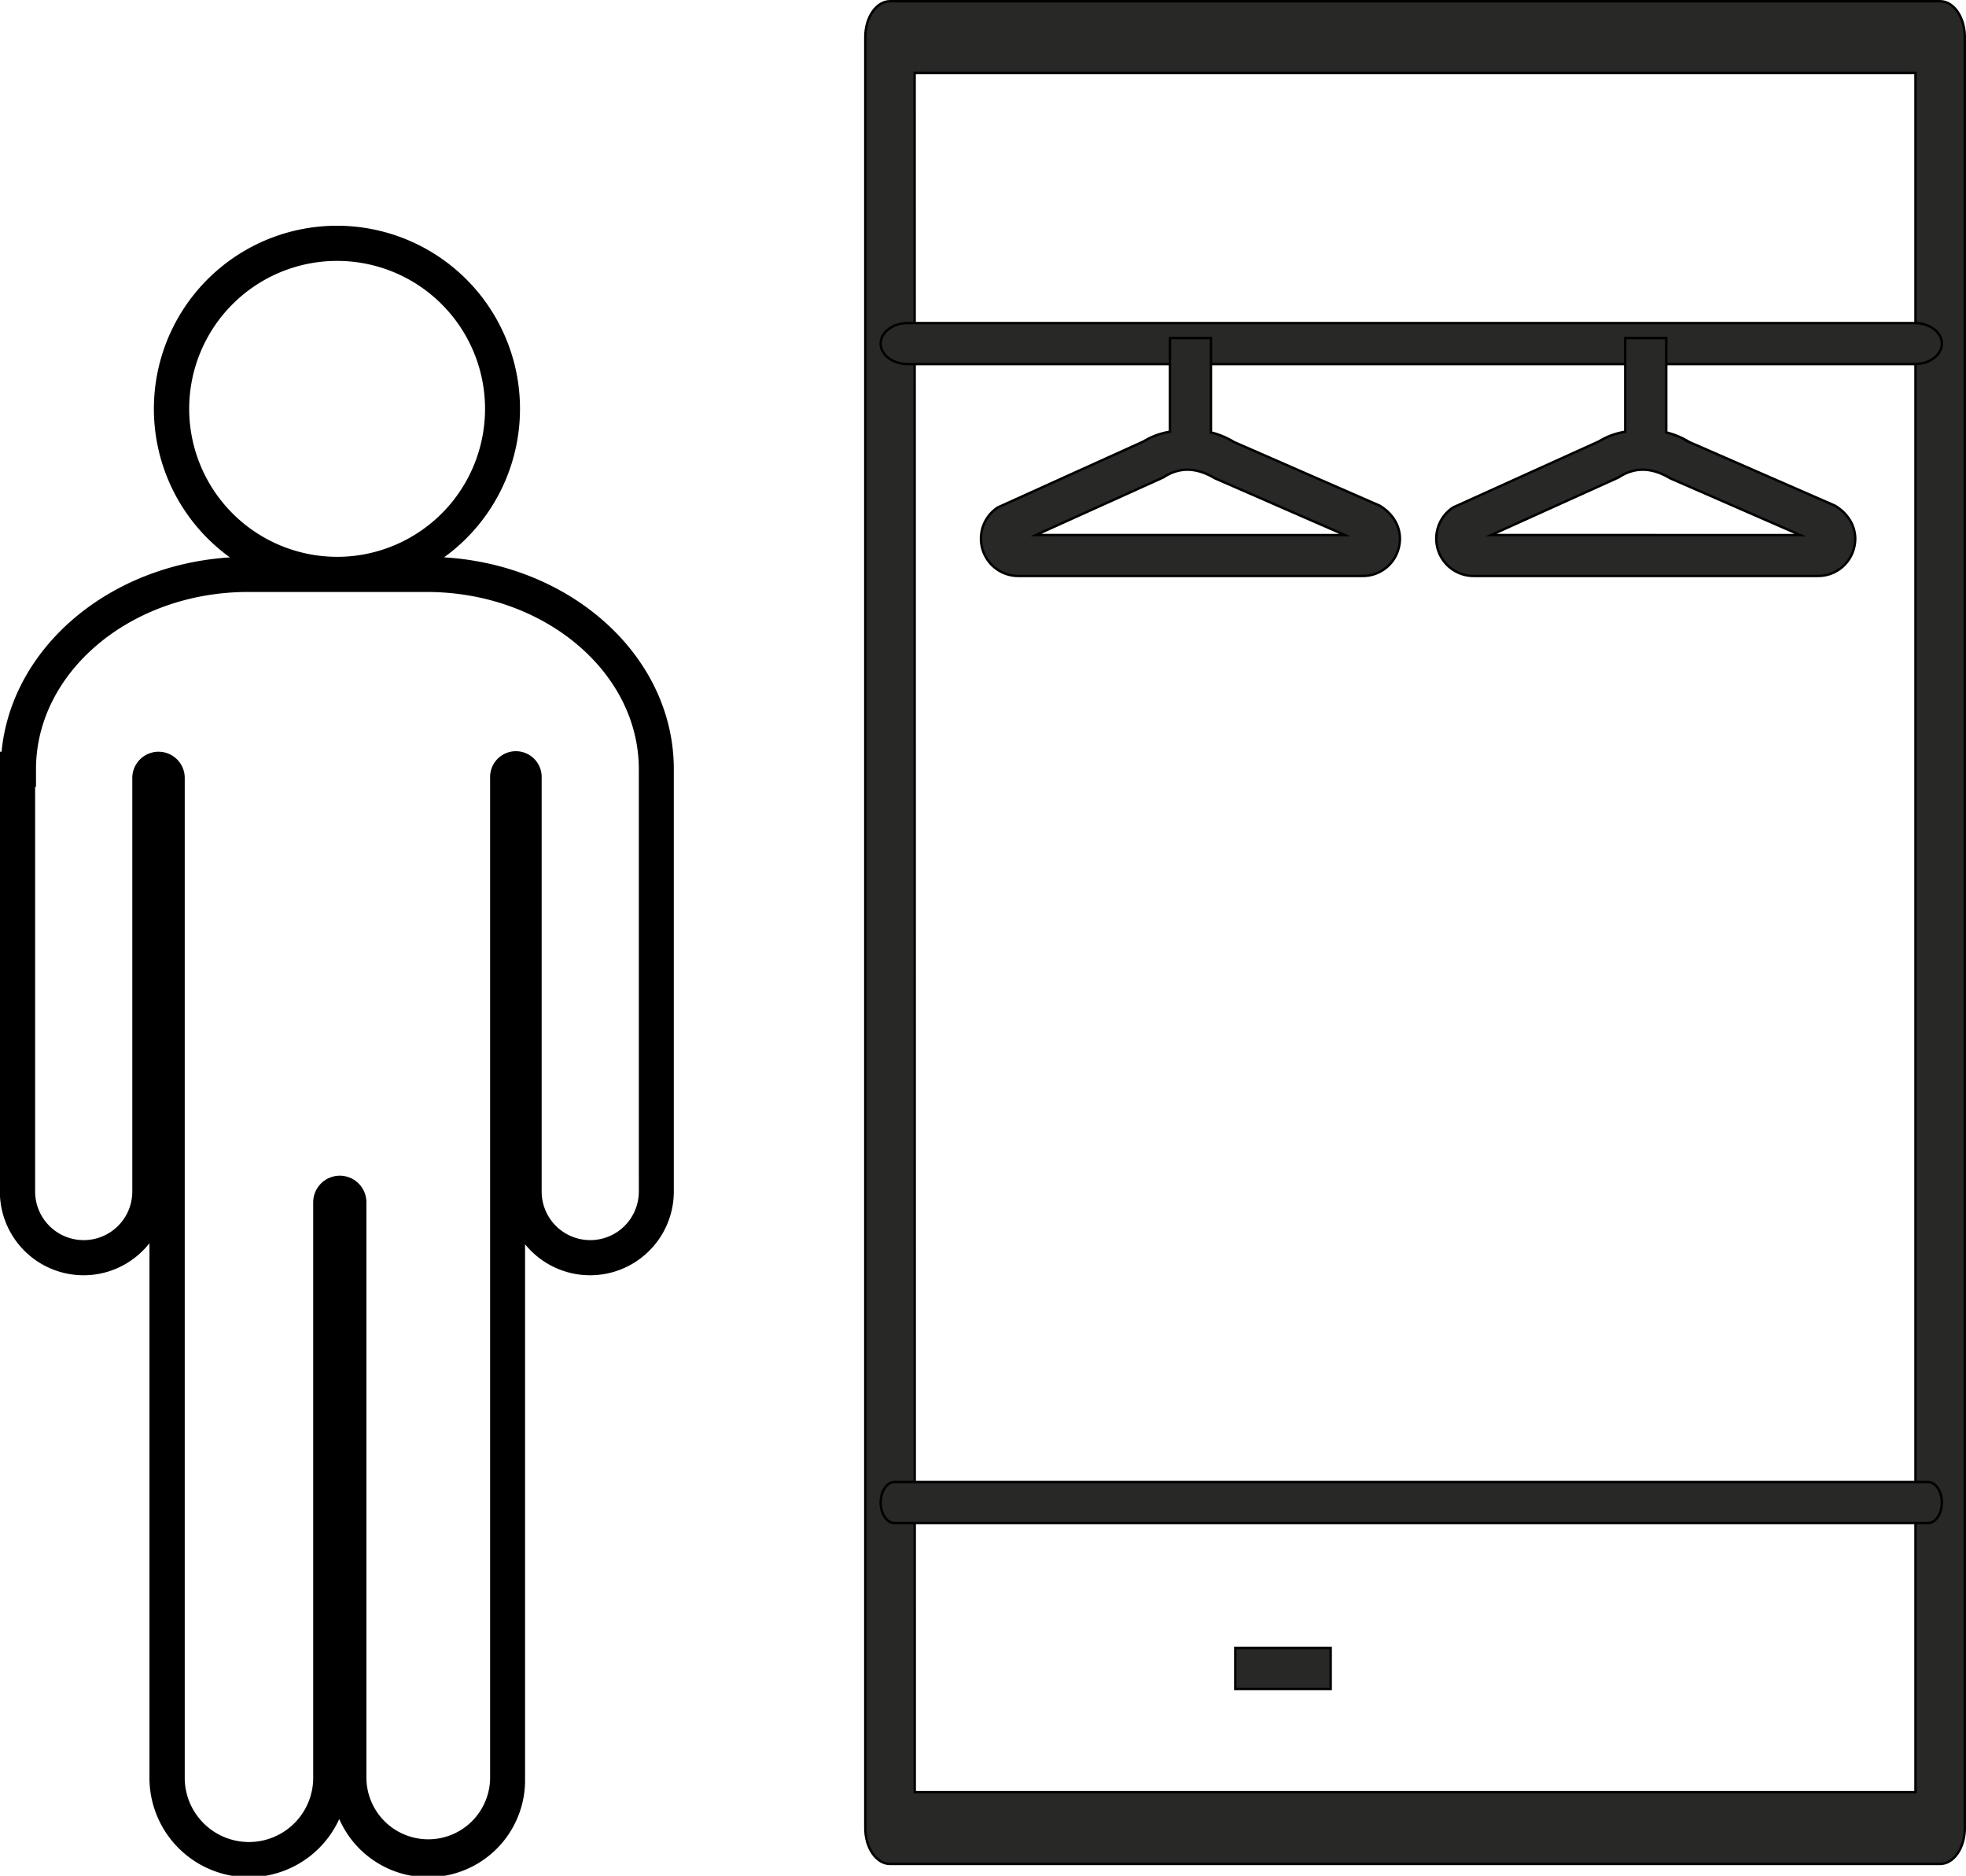
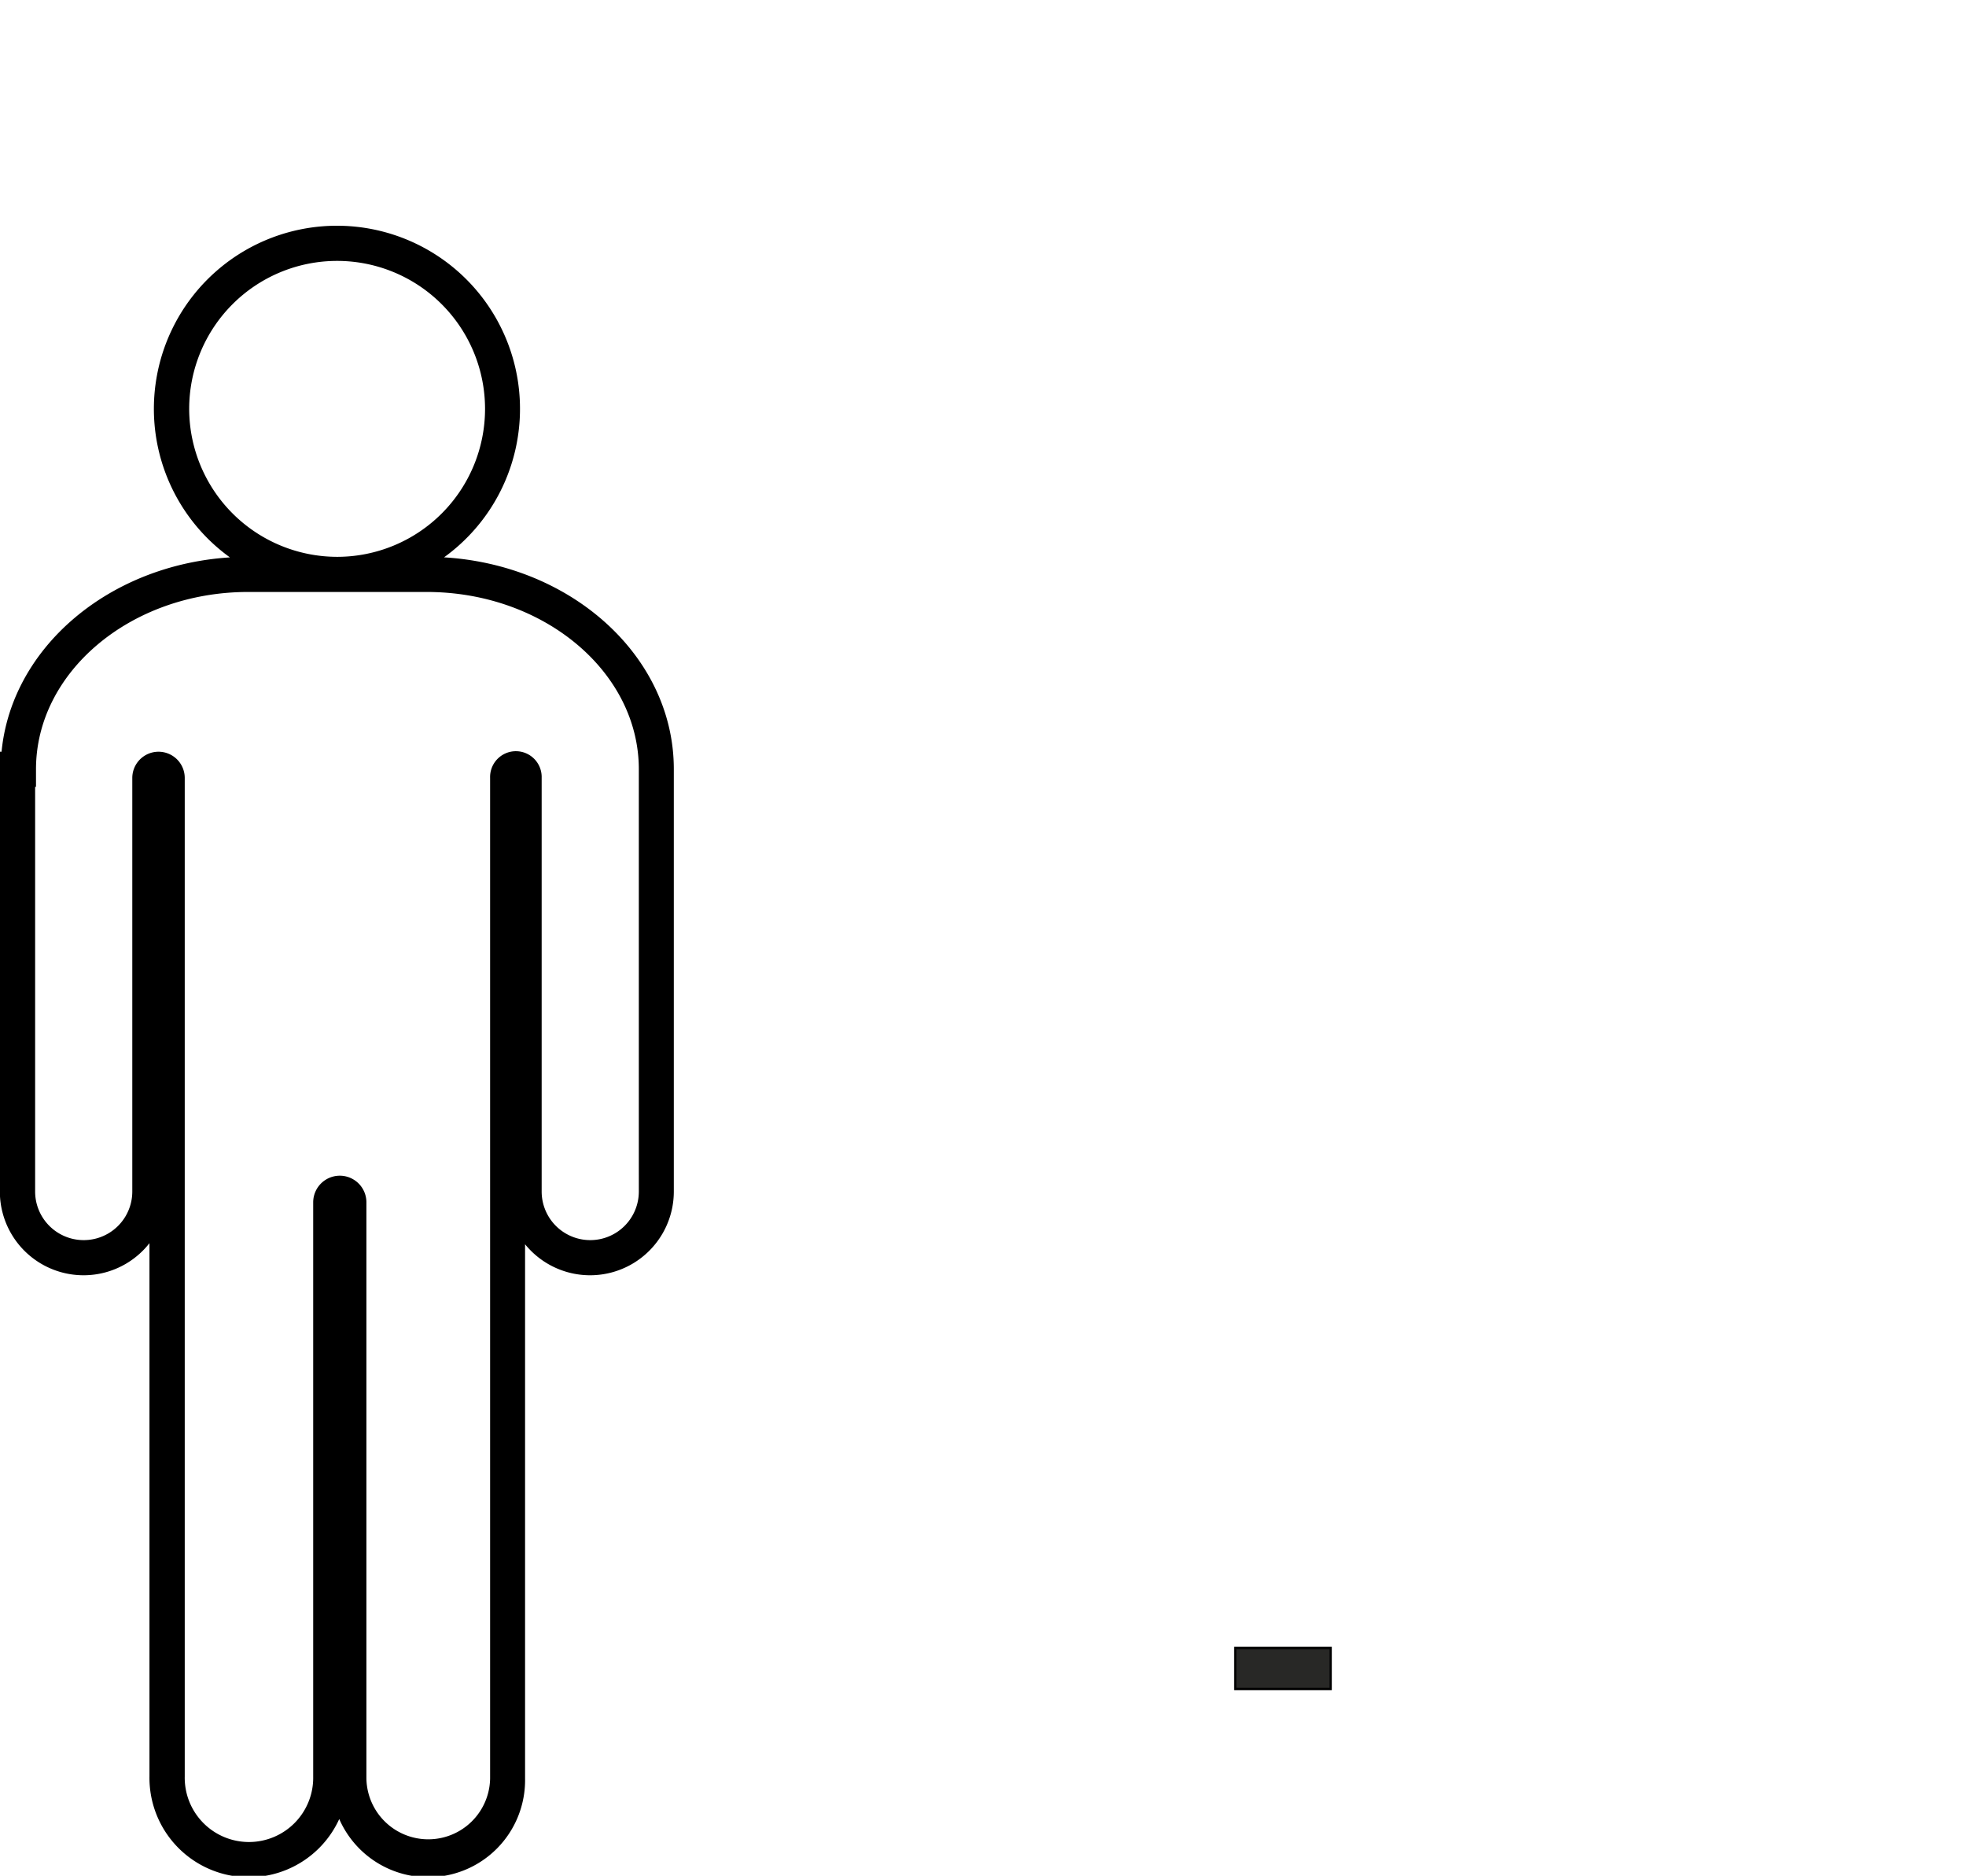
<svg xmlns="http://www.w3.org/2000/svg" id="VESTIDOR" viewBox="0 0 818.68 780.93">
  <defs>
    <style>.cls-1{fill:none;stroke-width:12px;}.cls-1,.cls-2{stroke:#000;stroke-miterlimit:10;}.cls-2{fill:#282826;}</style>
  </defs>
  <path class="cls-1" d="M270.89,365.37H252.53a70.23,70.23,0,1,0-38,0h-18c-53,0-96.14,36.28-97,81.14h-.37v177.1a28.86,28.86,0,0,0,57.72,0V451.43a2.29,2.29,0,0,1,4.58,0V867.1a35.38,35.38,0,1,0,70.75,0v-239a2.46,2.46,0,1,1,4.91,0v240a34.38,34.38,0,1,0,68.75,0V451.25a2.11,2.11,0,1,1,4.22,0V623.61a28.86,28.86,0,0,0,57.72,0V447.82C367.87,402.36,324.36,365.37,270.89,365.37ZM166,297.77a67.6,67.6,0,1,1,67.6,67.6A67.68,67.68,0,0,1,166,297.77ZM365.24,623.61a26.23,26.23,0,0,1-52.46,0V451.25a4.74,4.74,0,1,0-9.47,0V868.1a31.76,31.76,0,0,1-63.51,0v-240a5.08,5.08,0,1,0-10.16,0v239a32.75,32.75,0,1,1-65.49,0V451.43a4.92,4.92,0,0,0-9.84,0V623.61a26.23,26.23,0,1,1-52.46,0V449.14h.36v-1.32c0-44,42.33-79.82,94.35-79.82h74.33c52,0,94.35,35.81,94.35,79.82Z" transform="translate(-93.22 -127.55)" />
  <rect class="cls-2" x="514.39" y="686.1" width="39.73" height="17.07" />
-   <path class="cls-2" d="M901.14,903.55H463.82c-5.68,0-10.27-6.69-10.27-14.94V143c0-8.26,4.59-14.94,10.27-14.94H901.14c5.67,0,10.27,6.68,10.27,14.94V888.61C911.41,896.86,906.81,903.55,901.14,903.55Zm-427-29.88H890.86V157.92H474.09Z" transform="translate(-93.22 -127.55)" />
-   <path class="cls-2" d="M890.59,279.12H471.21c-6.23,0-11.26-3.82-11.26-8.53s5-8.54,11.26-8.54H890.59c6.23,0,11.26,3.82,11.26,8.54S896.82,279.12,890.59,279.12Z" transform="translate(-93.22 -127.55)" />
-   <path class="cls-2" d="M896.07,761.63H465.72c-3.19,0-5.77-3.82-5.77-8.54s2.58-8.54,5.77-8.54H896.07c3.2,0,5.78,3.82,5.78,8.54S899.27,761.63,896.07,761.63Z" transform="translate(-93.22 -127.55)" />
-   <path class="cls-2" d="M667.77,338.08l-60.71-26.51a33.63,33.63,0,0,0-9.58-4V268.29H580.41v39a29.81,29.81,0,0,0-10.91,4l-60.75,27.5a15.54,15.54,0,0,0,8.49,28.55h143.4a15.38,15.38,0,0,0,14.93-11.26C677.51,349.38,674.81,342.37,667.77,338.08ZM524.58,350.29l53.09-24c6.06-4,13.09-4.63,21.45.38l54.18,23.65Z" transform="translate(-93.22 -127.55)" />
-   <path class="cls-2" d="M857.37,338.08l-60.72-26.51a33.57,33.57,0,0,0-9.57-4V268.29H770v39a29.94,29.94,0,0,0-10.91,4l-60.74,27.5a15.54,15.54,0,0,0,8.48,28.55H850.24a15.4,15.4,0,0,0,14.93-11.26C867.1,349.38,864.4,342.37,857.37,338.08ZM714.18,350.29l53.08-24c6.06-4,13.1-4.63,21.45.38l54.18,23.65Z" transform="translate(-93.22 -127.55)" />
</svg>